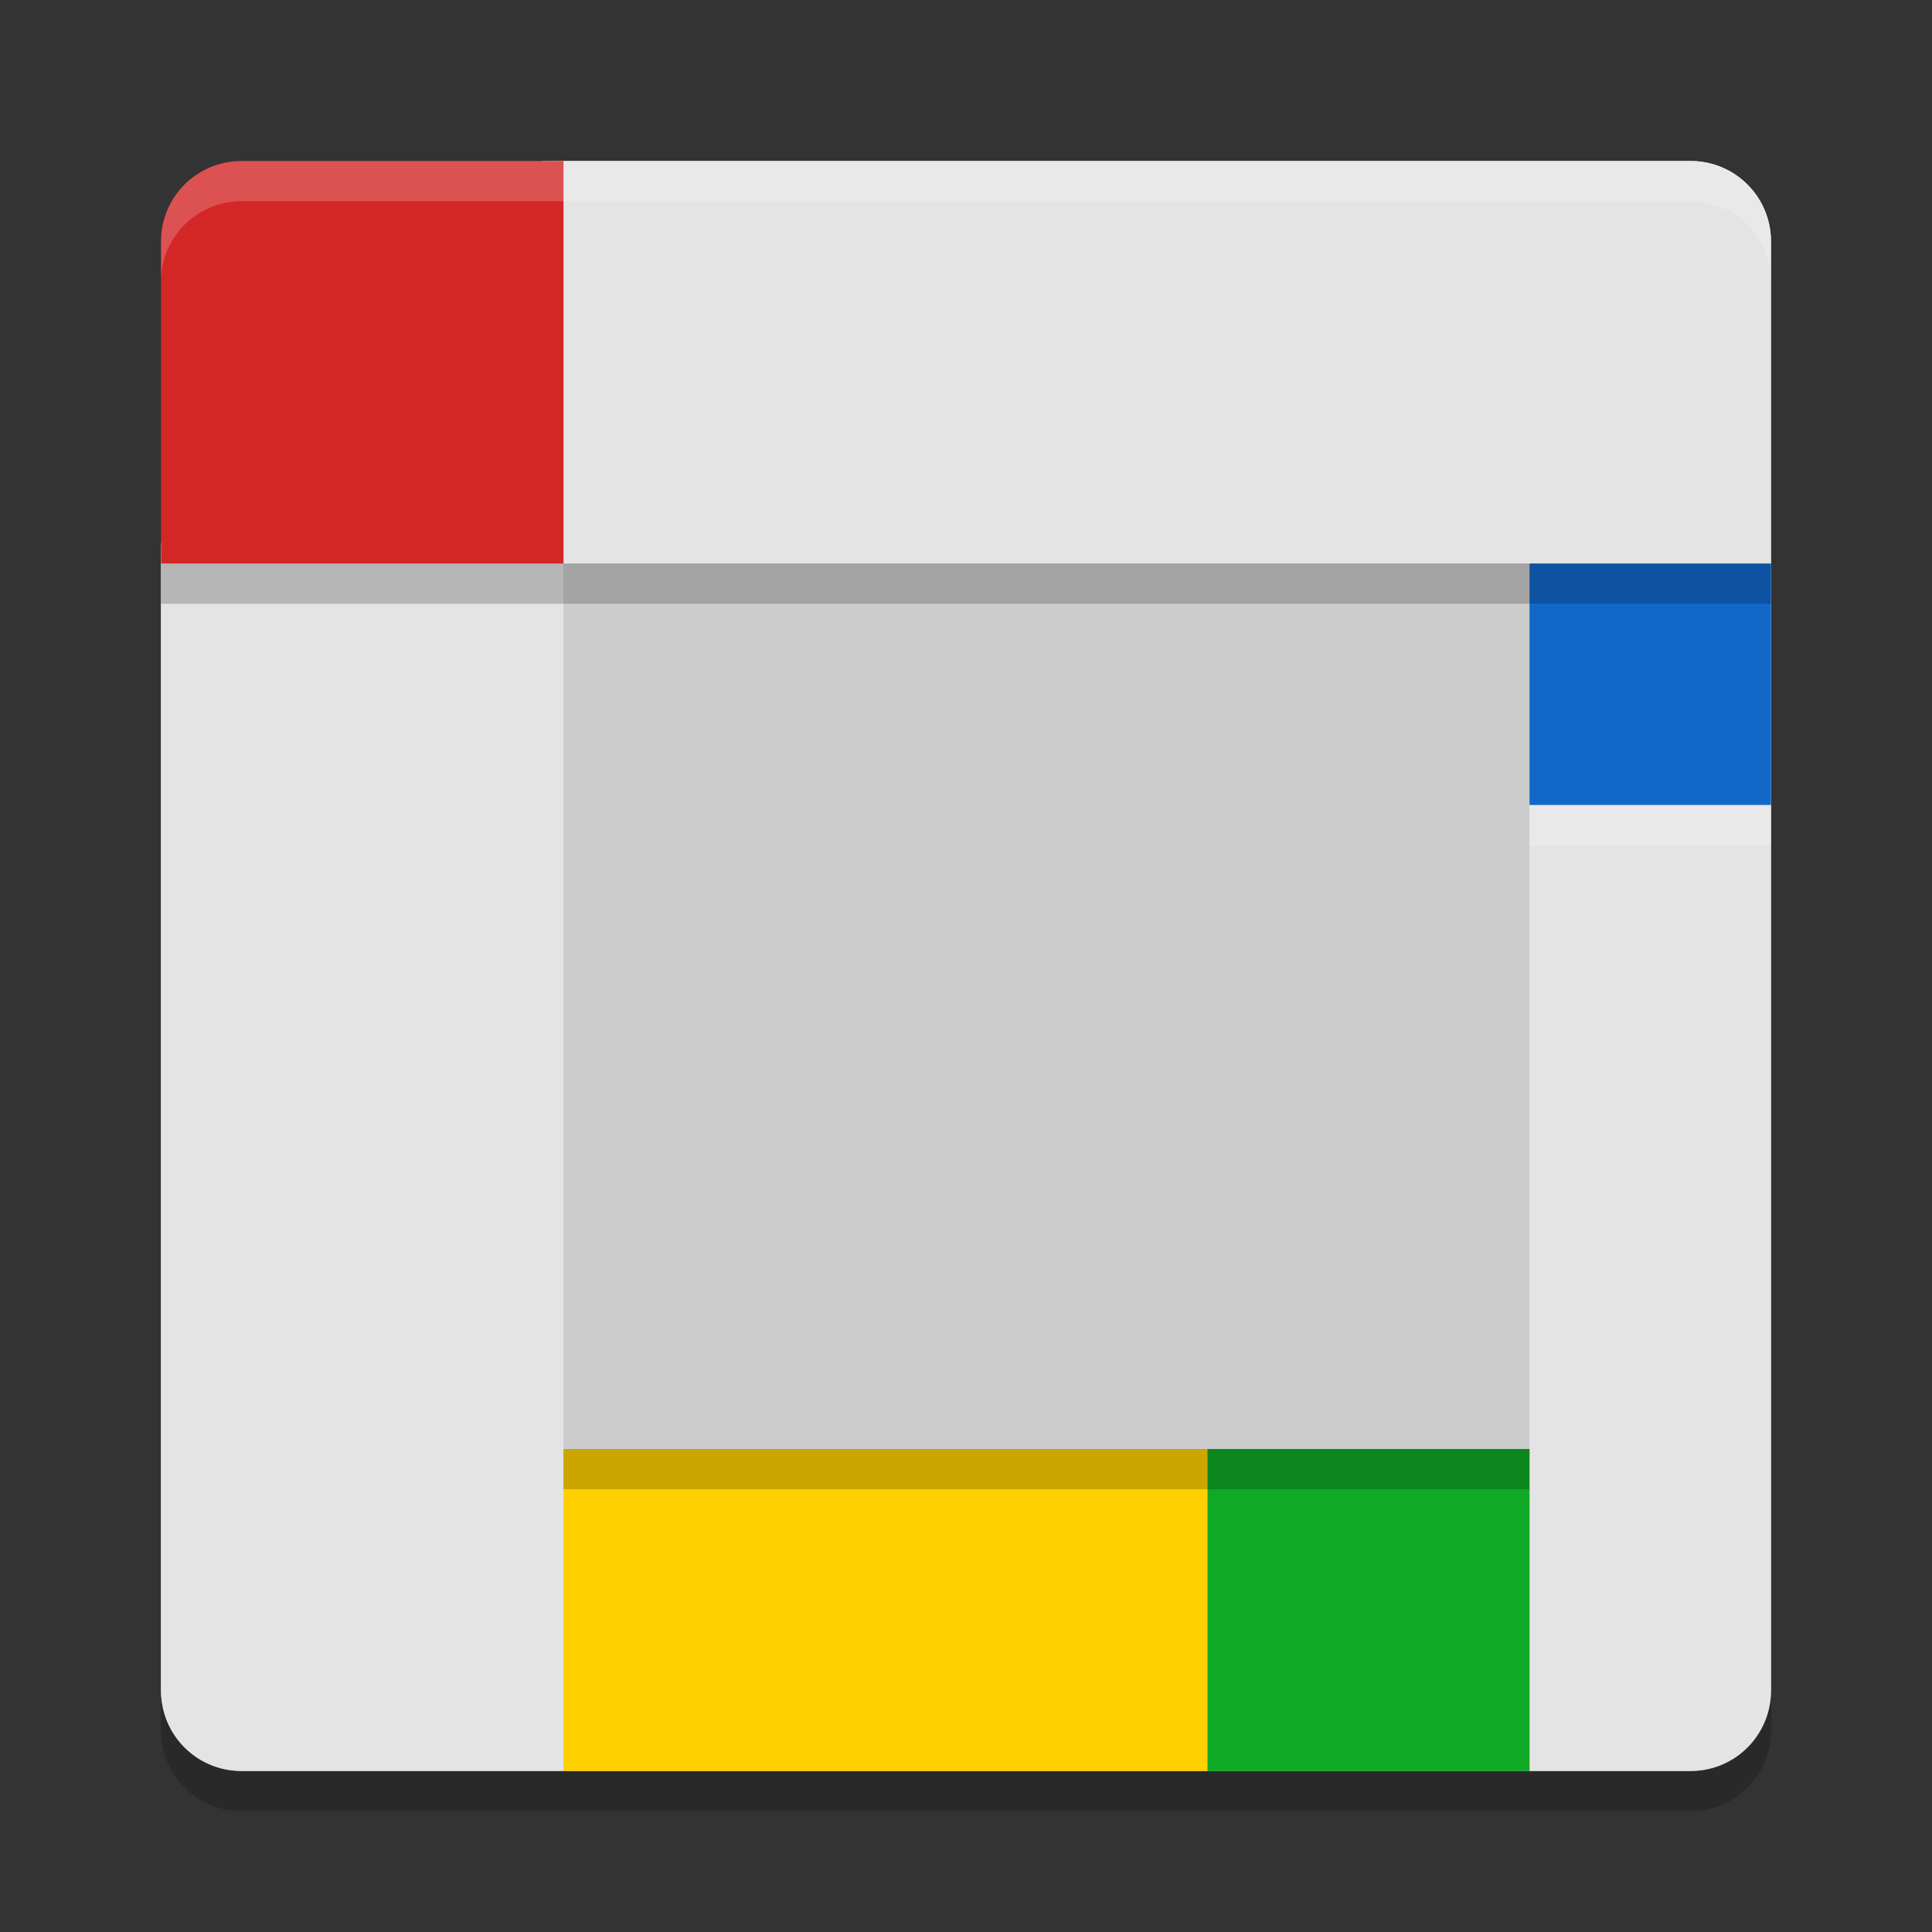
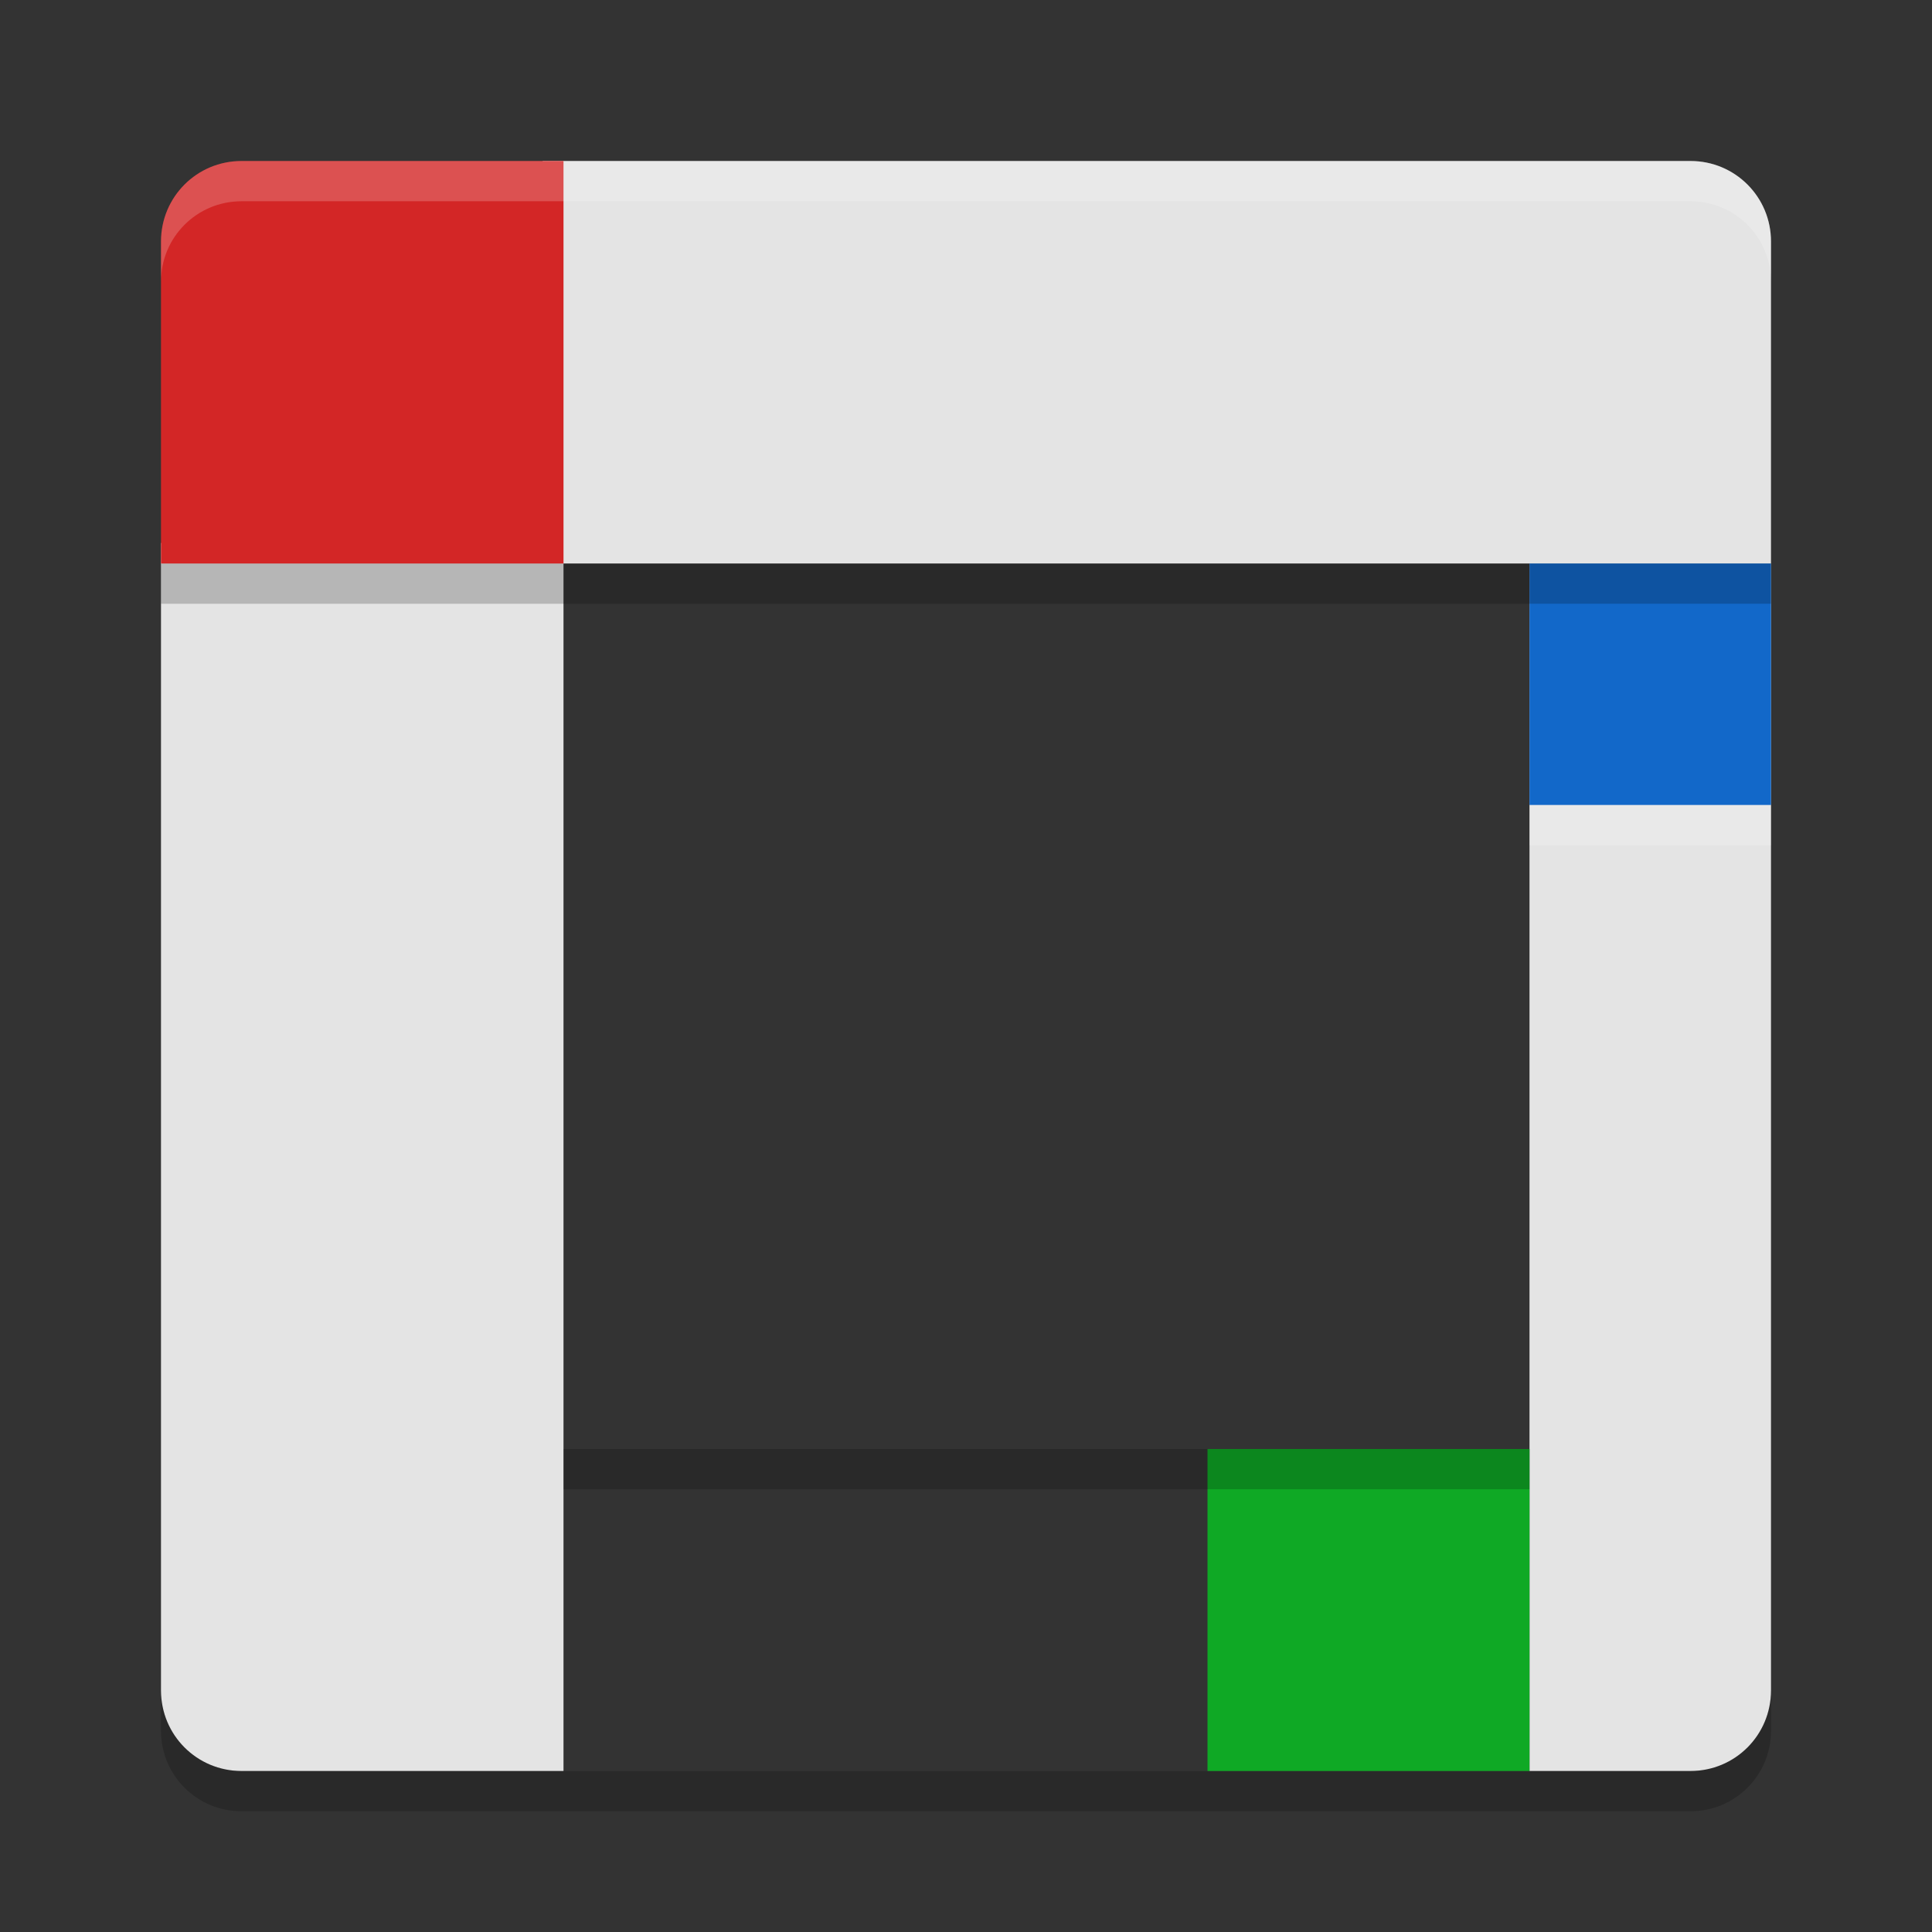
<svg xmlns="http://www.w3.org/2000/svg" width="24" height="24" version="1">
  <rect width="100%" height="100%" fill="#333333" stroke="none" />
-   <path style="fill:#cccccc" d="M 22,21 V 3 C 22,2.446 21.554,2 21,2 H 6.83 L 4.839,4.014 C 4.449,4.408 3.659,4.243 3.357,4.708 L 2,6.793 V 21 c 0,0.554 0.446,1 1,1 h 18 c 0.554,0 1,-0.446 1,-1 z" />
  <path style="fill:#e4e4e4" d="M 4.97,4.671 C 4.664,5.132 3.305,4.478 3.051,4.97 L 2,7 H 22 V 3 C 22,2.446 21.554,2 21,2 H 6.743 Z" />
  <path style="fill:#e4e4e4" d="m 4.839,3.62 c -0.443,0.332 -1.285,0.524 -1.569,1 L 2,6.75 V 21 c 0,0.554 0.446,1 1,1 H 7 V 2 Z" />
  <path style="fill:#e4e4e4" d="m 19,7 v 15 h 2 c 0.554,0 1,-0.446 1,-1 V 7 Z" />
  <path style="fill:#d32626" d="M 3,2 C 2.446,2 2,2.446 2,3 V 7 H 7 V 2 Z" />
  <path style="opacity:0.2;fill:#ffffff" d="M 2,3.5 V 3 C 2,2.446 2.446,2 3,2 h 18 c 0.554,0 1,0.446 1,1 v 0.5 c 0,-0.554 -0.446,-1 -1,-1 H 3 c -0.554,0 -1,0.446 -1,1 z" />
  <path style="opacity:0.2" d="m 2,21 v 0.5 c 0,0.554 0.446,1 1,1 h 18 c 0.554,0 1,-0.446 1,-1 V 21 c 0,0.554 -0.446,1 -1,1 H 3 C 2.446,22 2,21.554 2,21 Z" />
-   <rect style="fill:#ffd000" width="8" height="4" x="7" y="18" />
  <rect style="fill:#0fa925" width="4" height="4" x="15" y="18" />
  <rect style="fill:#1268c9" width="3" height="3" x="19" y="7" />
  <rect style="opacity:0.2" width="12" height=".5" x="7" y="18" />
  <rect style="opacity:0.2;fill:#ffffff" width="3" height=".5" x="19" y="10" />
  <rect style="opacity:0.2" width="20" height=".5" x="2" y="7" />
</svg>